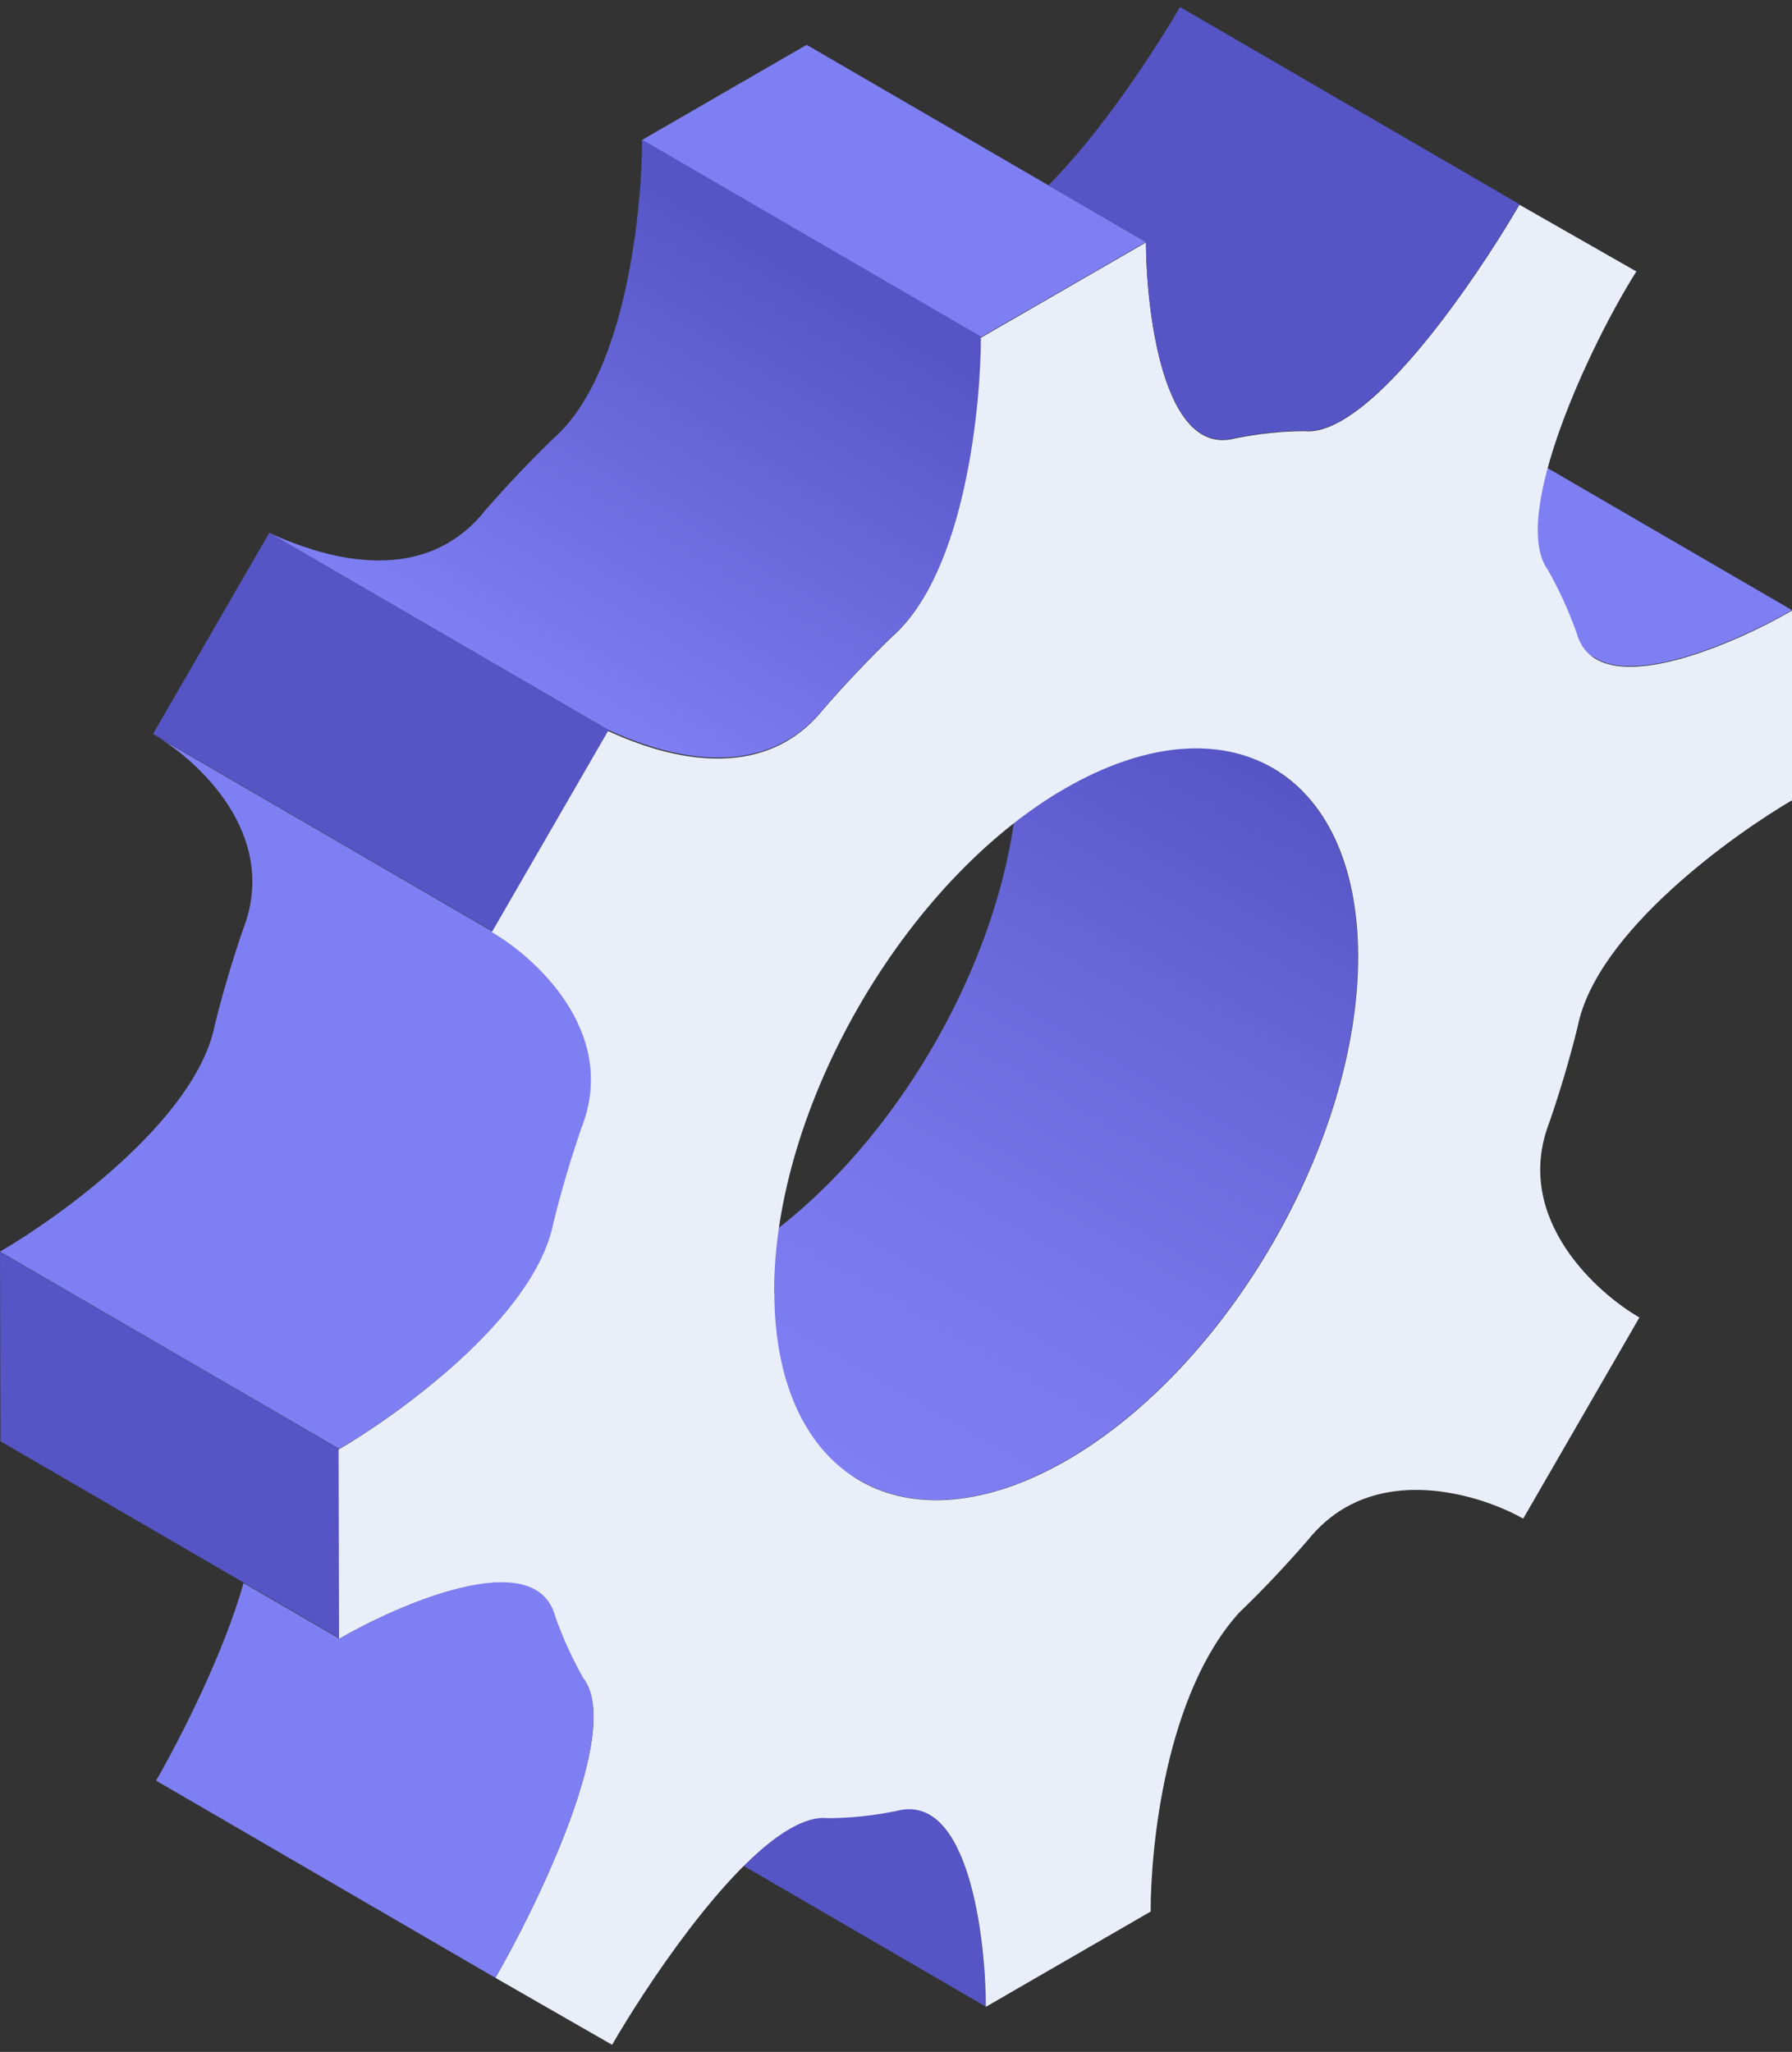
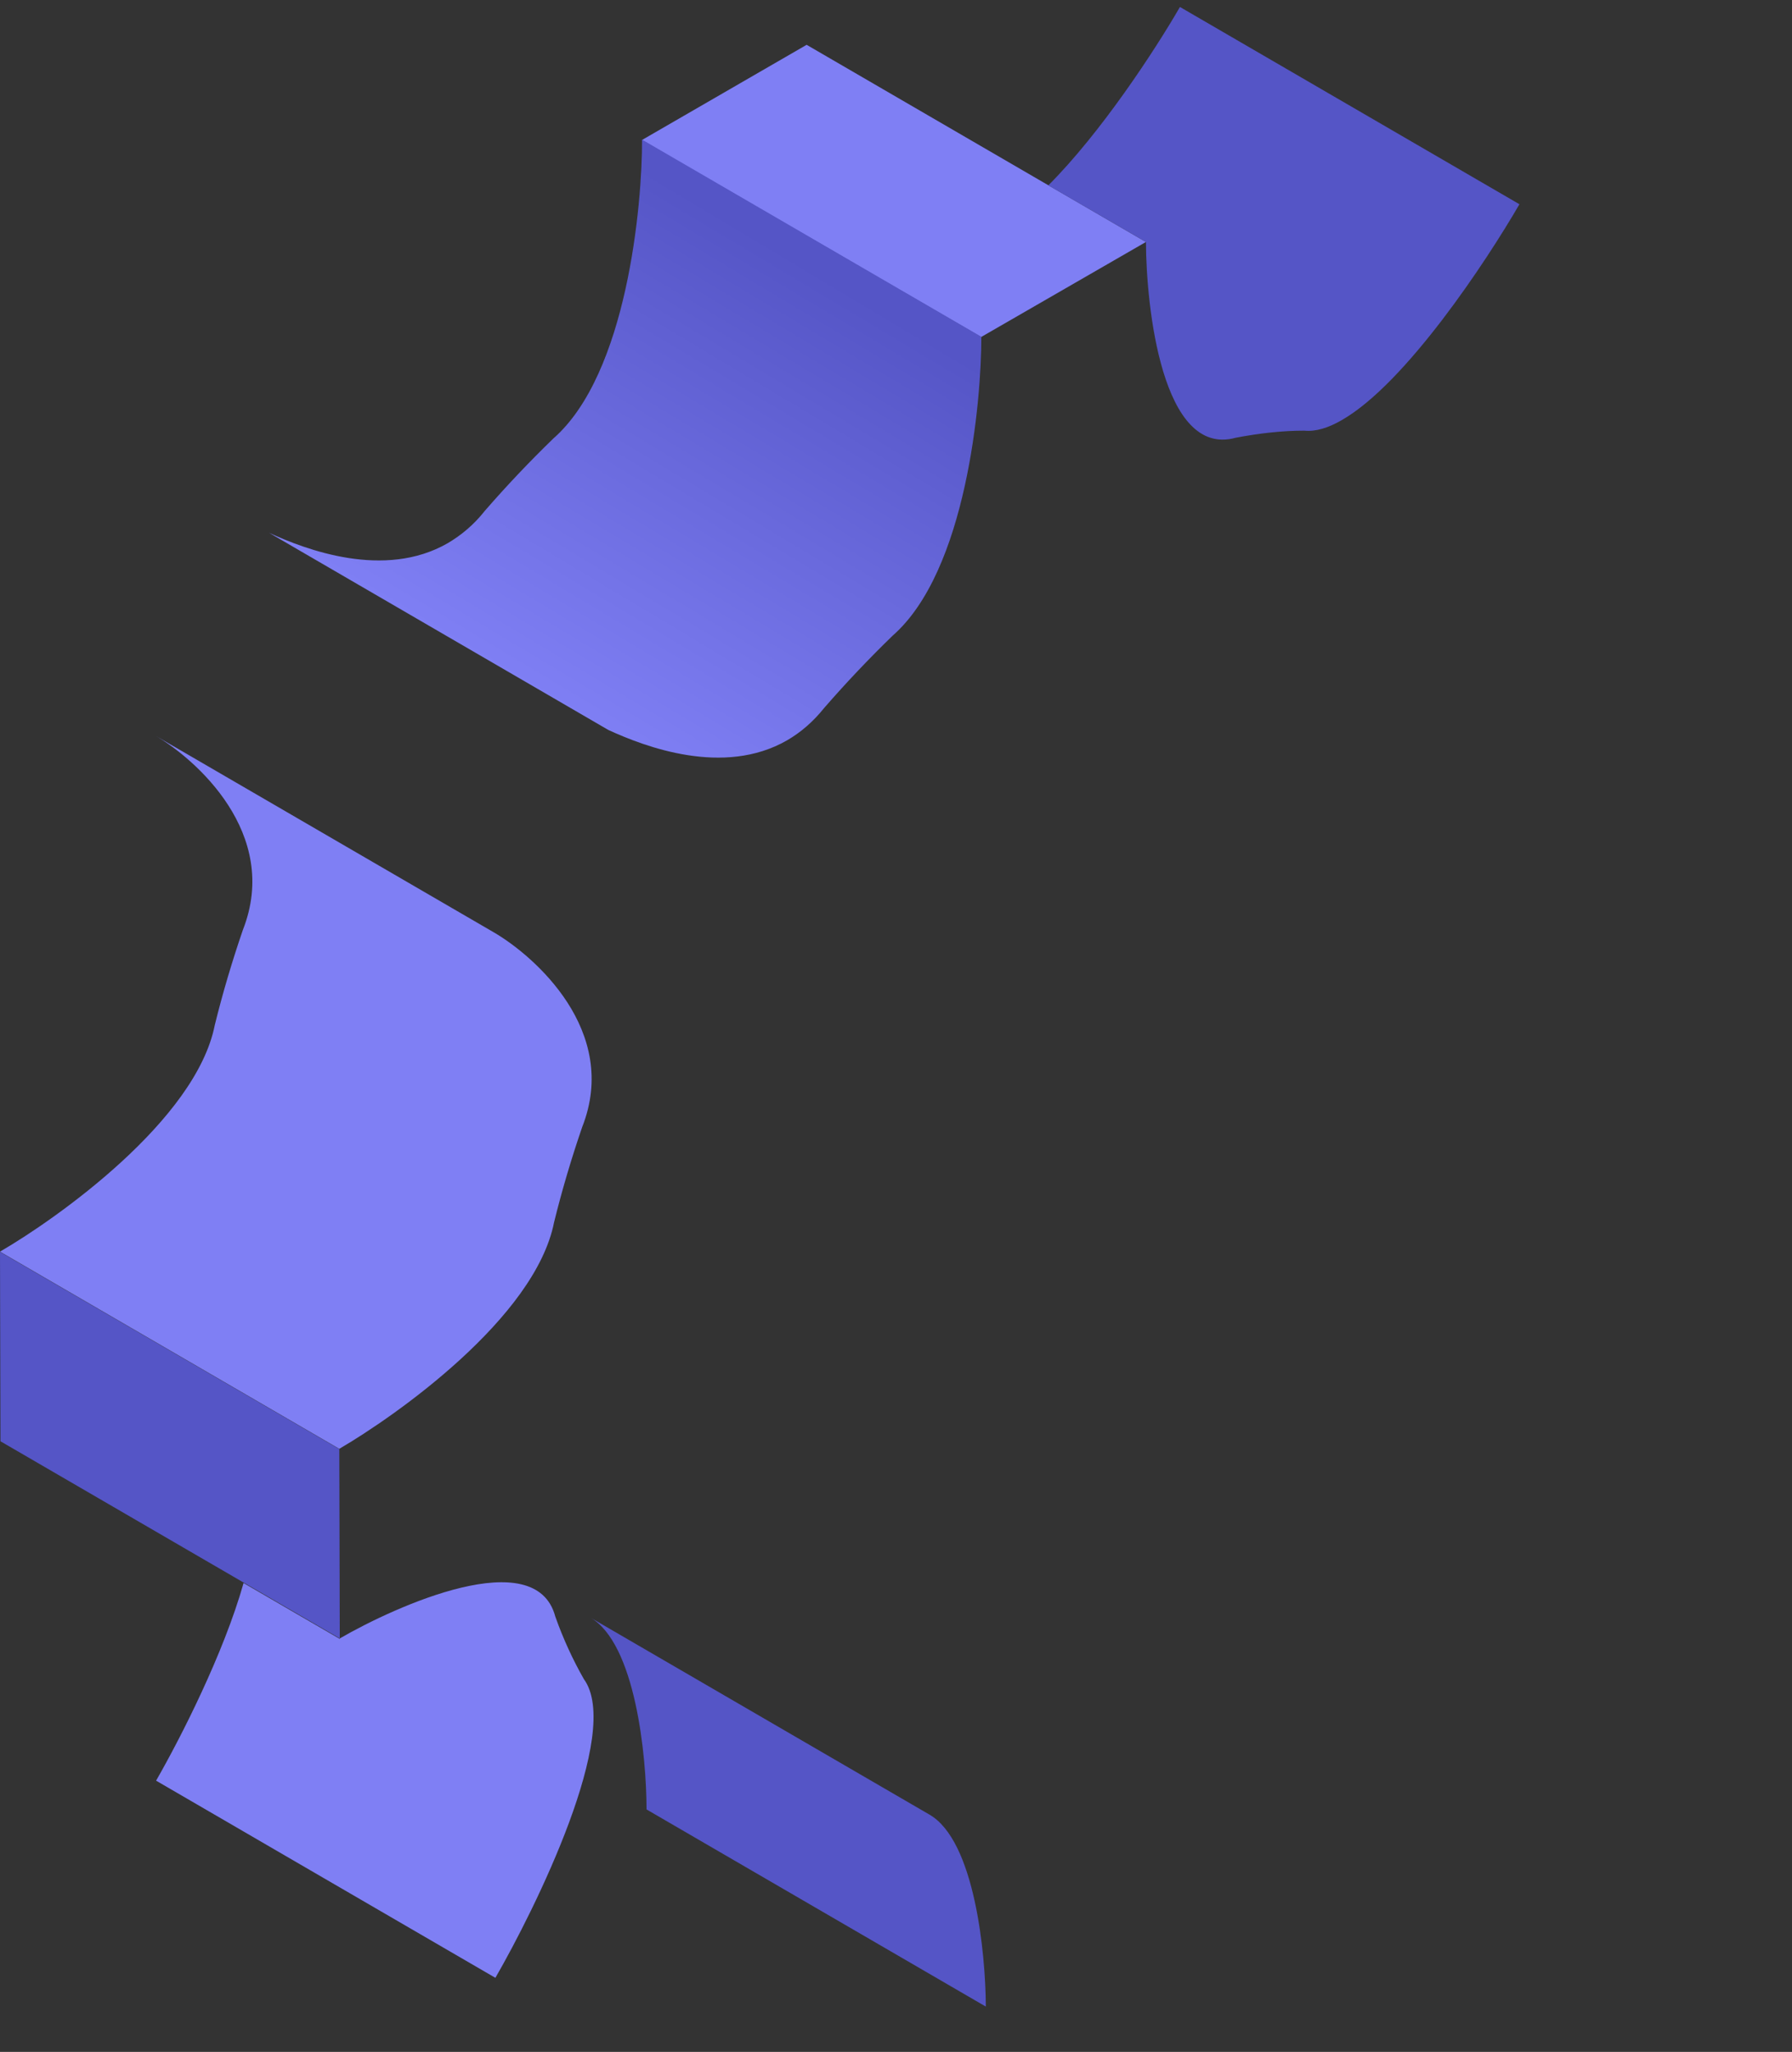
<svg xmlns="http://www.w3.org/2000/svg" id="_レイヤー_1" viewBox="0 0 76 87">
  <rect x="0" y="0" width="76" height="87" fill="#333333" stroke="none" />
  <defs>
    <style>.cls-1{fill:#5555c6;}.cls-2{fill:#eaeef9;}.cls-3{fill:#7f7ff4;}.cls-4{fill:url(#_名称未設定グラデーション_57);}.cls-5{fill:url(#_名称未設定グラデーション_58);}</style>
    <linearGradient id="_名称未設定グラデーション_57" x1="33.64" y1="26.85" x2="51.11" y2="57.14" gradientTransform="translate(0 88) scale(1 -1)" gradientUnits="userSpaceOnUse">
      <stop offset="0" stop-color="#7f7ff4" />
      <stop offset=".28" stop-color="#7979ed" />
      <stop offset=".65" stop-color="#6969dc" />
      <stop offset="1" stop-color="#5555c6" />
    </linearGradient>
    <linearGradient id="_名称未設定グラデーション_58" x1="33.26" y1="77.34" x2="22.25" y2="58.95" gradientTransform="translate(0 88) scale(1 -1)" gradientUnits="userSpaceOnUse">
      <stop offset="0" stop-color="#5555c6" />
      <stop offset="1" stop-color="#7f7ff4" />
    </linearGradient>
  </defs>
  <path class="cls-1" d="M39.42,76.94c1.92,1.11,2.38,5.89,2.39,8.14l-14.39-8.36c0-2.26-.47-7.04-2.39-8.14l14.39,8.36Z" />
-   <path class="cls-3" d="M61.61,17.51l14.39,8.36c-1.98,1.14-6.4,3.17-8.31,2.05l-14.39-8.36c1.92,1.12,6.34-.91,8.31-2.05Z" />
-   <path class="cls-4" d="M30.85,53.54c6.85-3.96,12.37-13.52,12.35-21.39-.01-3.91-1.39-6.66-3.62-7.94l14.39,8.36c2.22,1.29,3.6,4.04,3.62,7.94.02,7.86-5.51,17.43-12.34,21.39-3.44,1.99-6.56,2.17-8.8.86l-14.39-8.36c2.25,1.31,5.37,1.12,8.8-.86h0Z" />
  <path class="cls-1" d="M14.39,61.44l.02,8.03L.02,61.11l-.02-8.03,14.39,8.36Z" />
  <path class="cls-3" d="M34.21,1.9l14.39,8.36-6.99,4.03-14.39-8.35,6.99-4.04Z" />
  <path class="cls-3" d="M9.11,43.46c.33-1.34.73-2.69,1.19-4.03,1.61-4.09-2.02-7.27-3.75-8.26l14.39,8.36c1.72,1,5.36,4.18,3.75,8.26-.46,1.34-.86,2.69-1.19,4.03-.8,4.06-6.74,8.23-9.11,9.61L0,53.07c2.38-1.38,8.31-5.56,9.11-9.61Z" />
  <path class="cls-5" d="M18.99,23.03c.56-.33,1.1-.77,1.58-1.38.93-1.07,1.9-2.09,2.9-3.06,3.13-2.74,3.77-9.93,3.76-12.67l14.39,8.36c0,2.74-.63,9.93-3.76,12.67-1,.97-1.96,1.98-2.9,3.06-.48.6-1.01,1.05-1.58,1.38-2.69,1.55-6.04.27-7.58-.44l-14.39-8.36c1.54.71,4.89,1.99,7.58.44Z" />
-   <path class="cls-2" d="M24.76,71.19c1.65,2.25-2.07,9.76-3.75,12.67l4.95,2.84c1.39-2.41,4.82-7.6,7.54-9.16.57-.33,1.11-.5,1.59-.45.94,0,1.91-.1,2.91-.3,3.13-.87,3.81,5.57,3.81,8.3l6.99-4.04c0-2.74.63-9.22,3.75-12.67,1-.96,1.97-1.99,2.9-3.06.48-.6,1.02-1.06,1.59-1.39,2.72-1.57,6.16-.34,7.56.46l4.93-8.53c-1.69-.96-5.43-4.17-3.81-8.3.46-1.34.86-2.69,1.19-4.03.8-4.06,6.74-8.23,9.11-9.61l-.02-8.03c-2.38,1.38-8.31,4.05-9.14.93-.34-.95-.75-1.84-1.21-2.65-1.65-2.25,1.82-9.62,3.75-12.66l-4.96-2.83c-1.39,2.4-4.81,7.59-7.53,9.15-.57.33-1.11.5-1.59.45-.94,0-1.91.11-2.91.3-3.13.87-3.8-5.57-3.81-8.3l-7,4.04c0,2.74-.63,9.93-3.76,12.67-1,.97-1.96,1.98-2.9,3.06-.48.6-1.01,1.05-1.58,1.38-2.69,1.55-6.04.27-7.58-.44l-4.93,8.53c1.69.96,5.44,4.17,3.81,8.3-.46,1.34-.86,2.69-1.19,4.03-.8,4.06-6.74,8.23-9.11,9.61l.02,8.03c2.38-1.38,8.31-4.05,9.14-.93.34.96.75,1.84,1.21,2.65l.03-.02ZM32.83,54.81c-.02-7.85,5.51-17.43,12.34-21.38,6.85-3.95,12.4-.78,12.43,7.09.02,7.86-5.51,17.43-12.34,21.39-6.84,3.95-12.4.78-12.42-7.09h-.01Z" />
  <path class="cls-3" d="M14.41,69.47c2.38-1.38,8.31-4.05,9.14-.93.34.96.75,1.84,1.21,2.65,1.65,2.25-2.07,9.76-3.75,12.67l-14.39-8.36c1.04-1.81,2.87-5.4,3.71-8.38l4.08,2.37h0Z" />
-   <path class="cls-1" d="M11.42,22.59l14.39,8.36-4.93,8.53-14.39-8.36,4.93-8.53Z" />
  <path class="cls-1" d="M50.05.3l14.39,8.36c-1.39,2.4-4.81,7.59-7.53,9.15-.57.33-1.11.5-1.59.45-.94,0-1.91.11-2.91.3-3.13.87-3.8-5.57-3.81-8.3l-4.14-2.4c2.23-2.23,4.51-5.71,5.58-7.56h0Z" />
</svg>